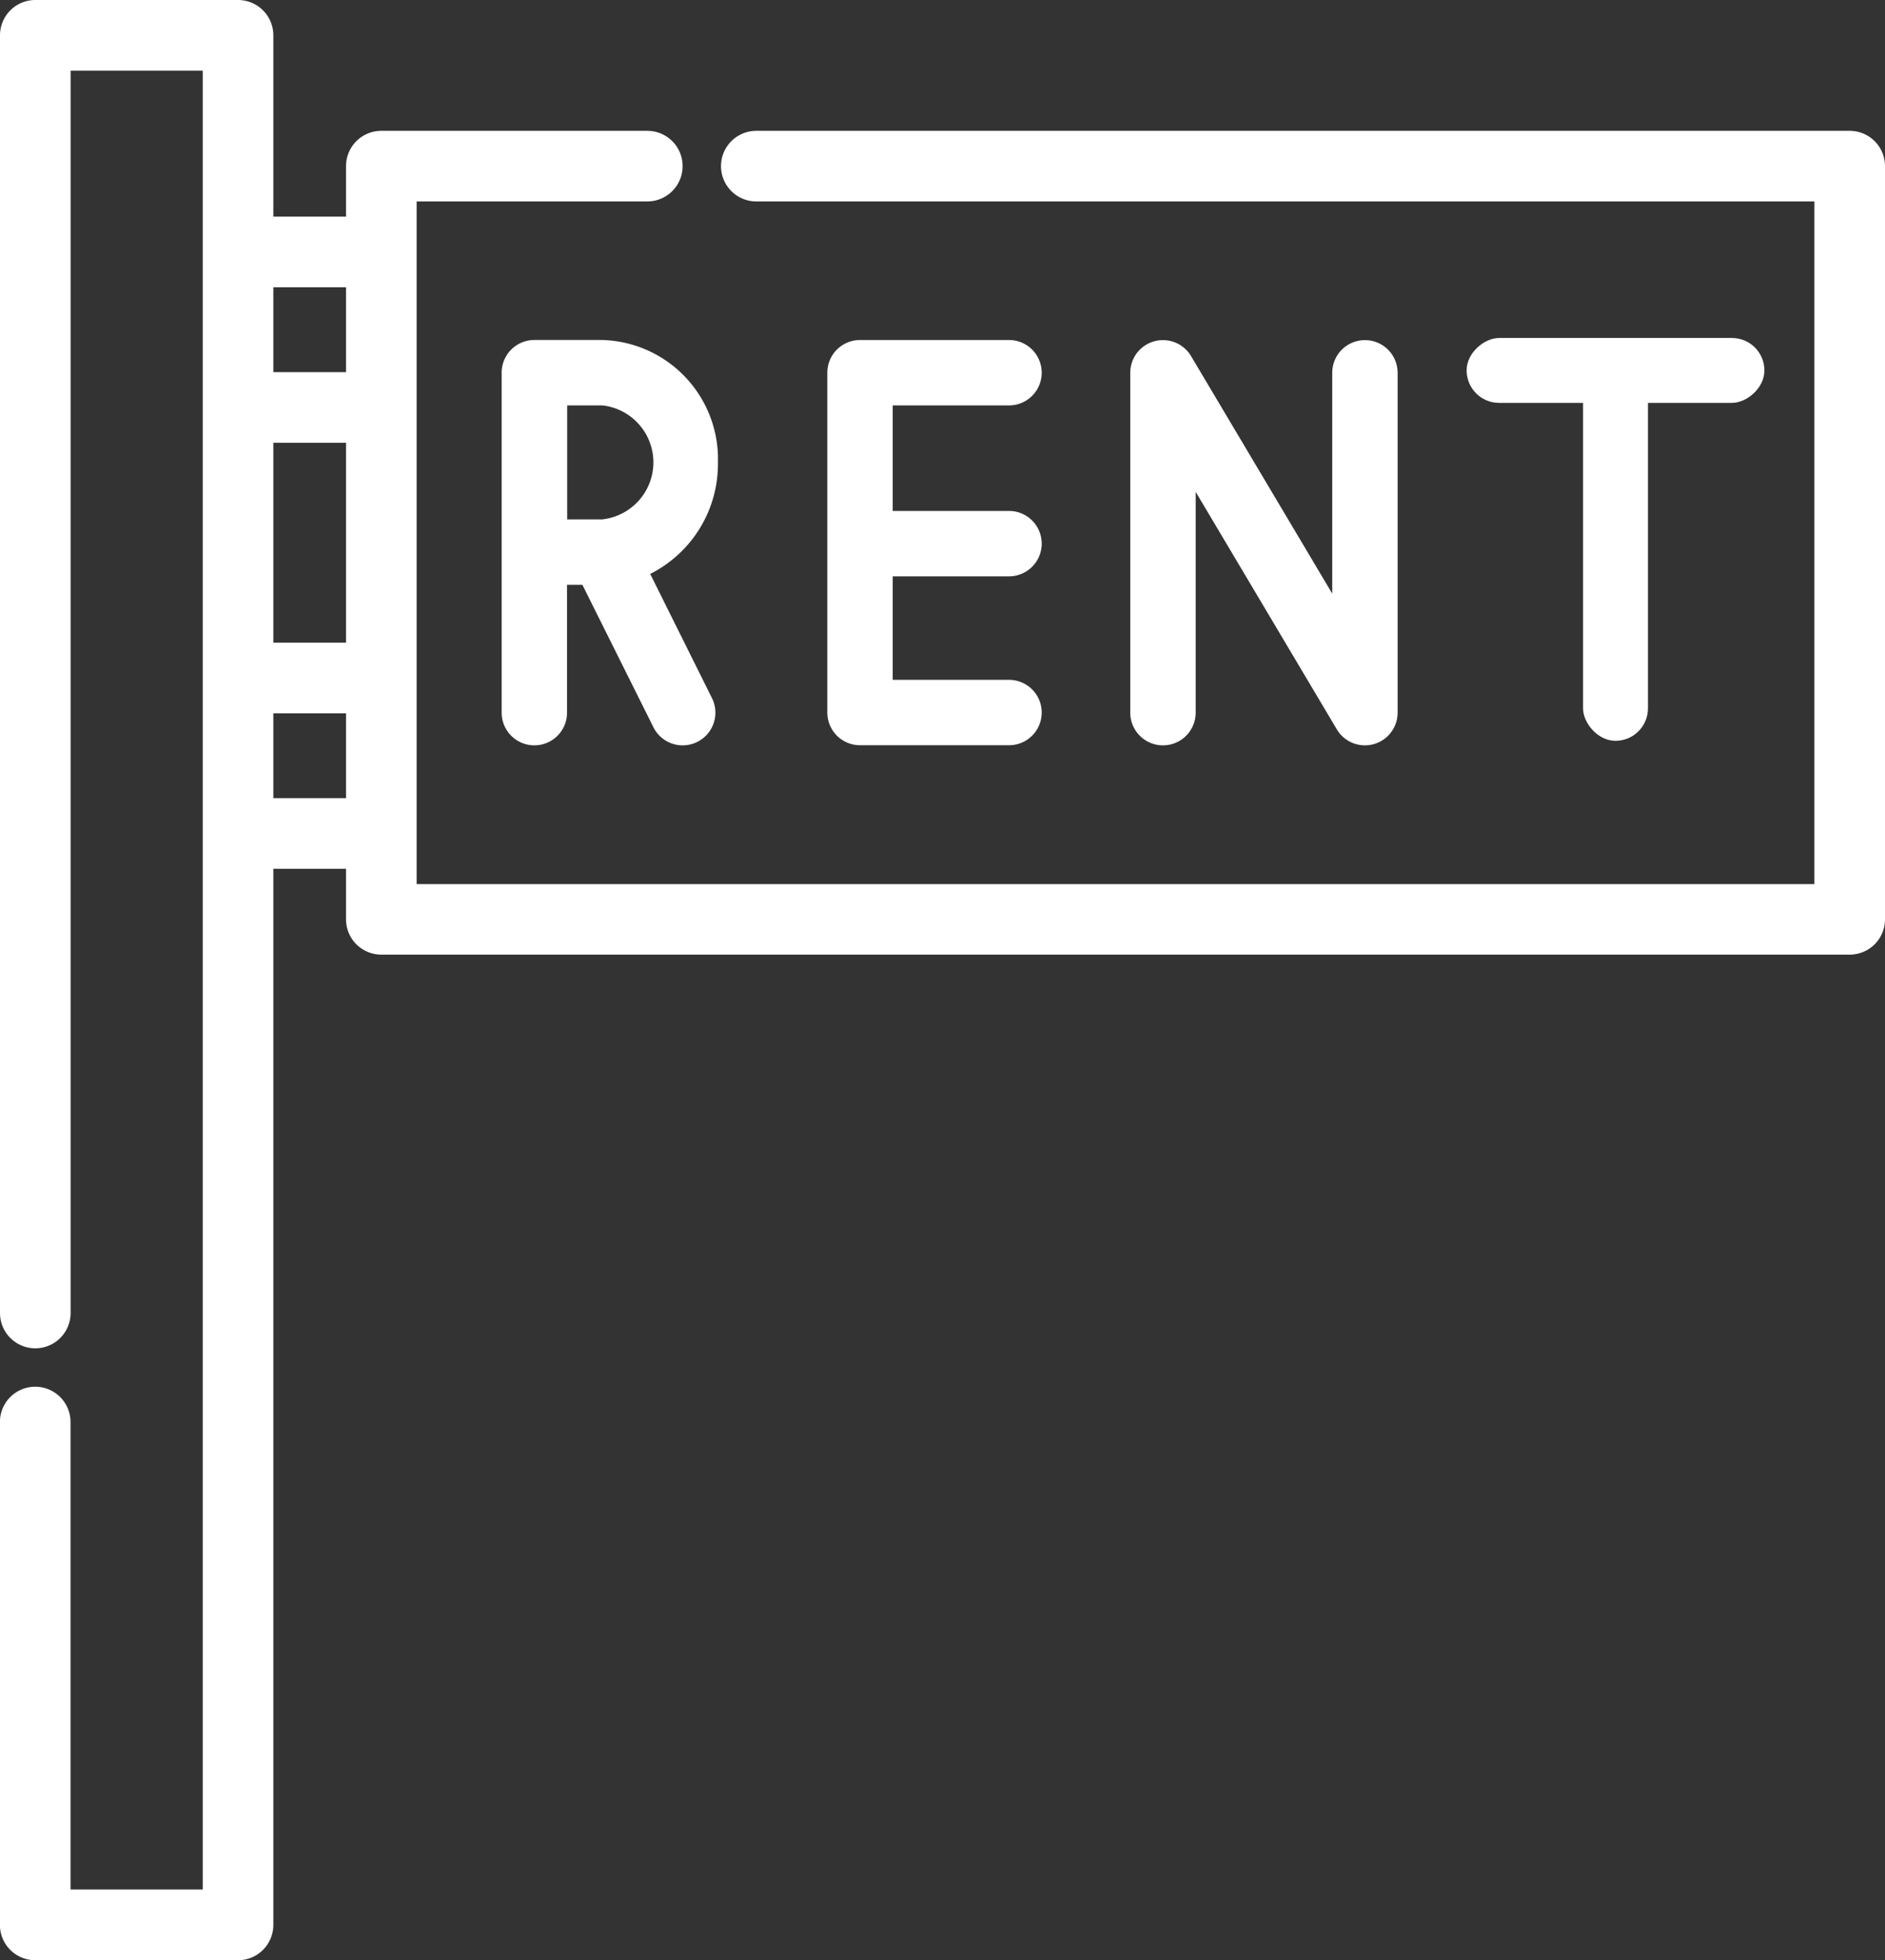
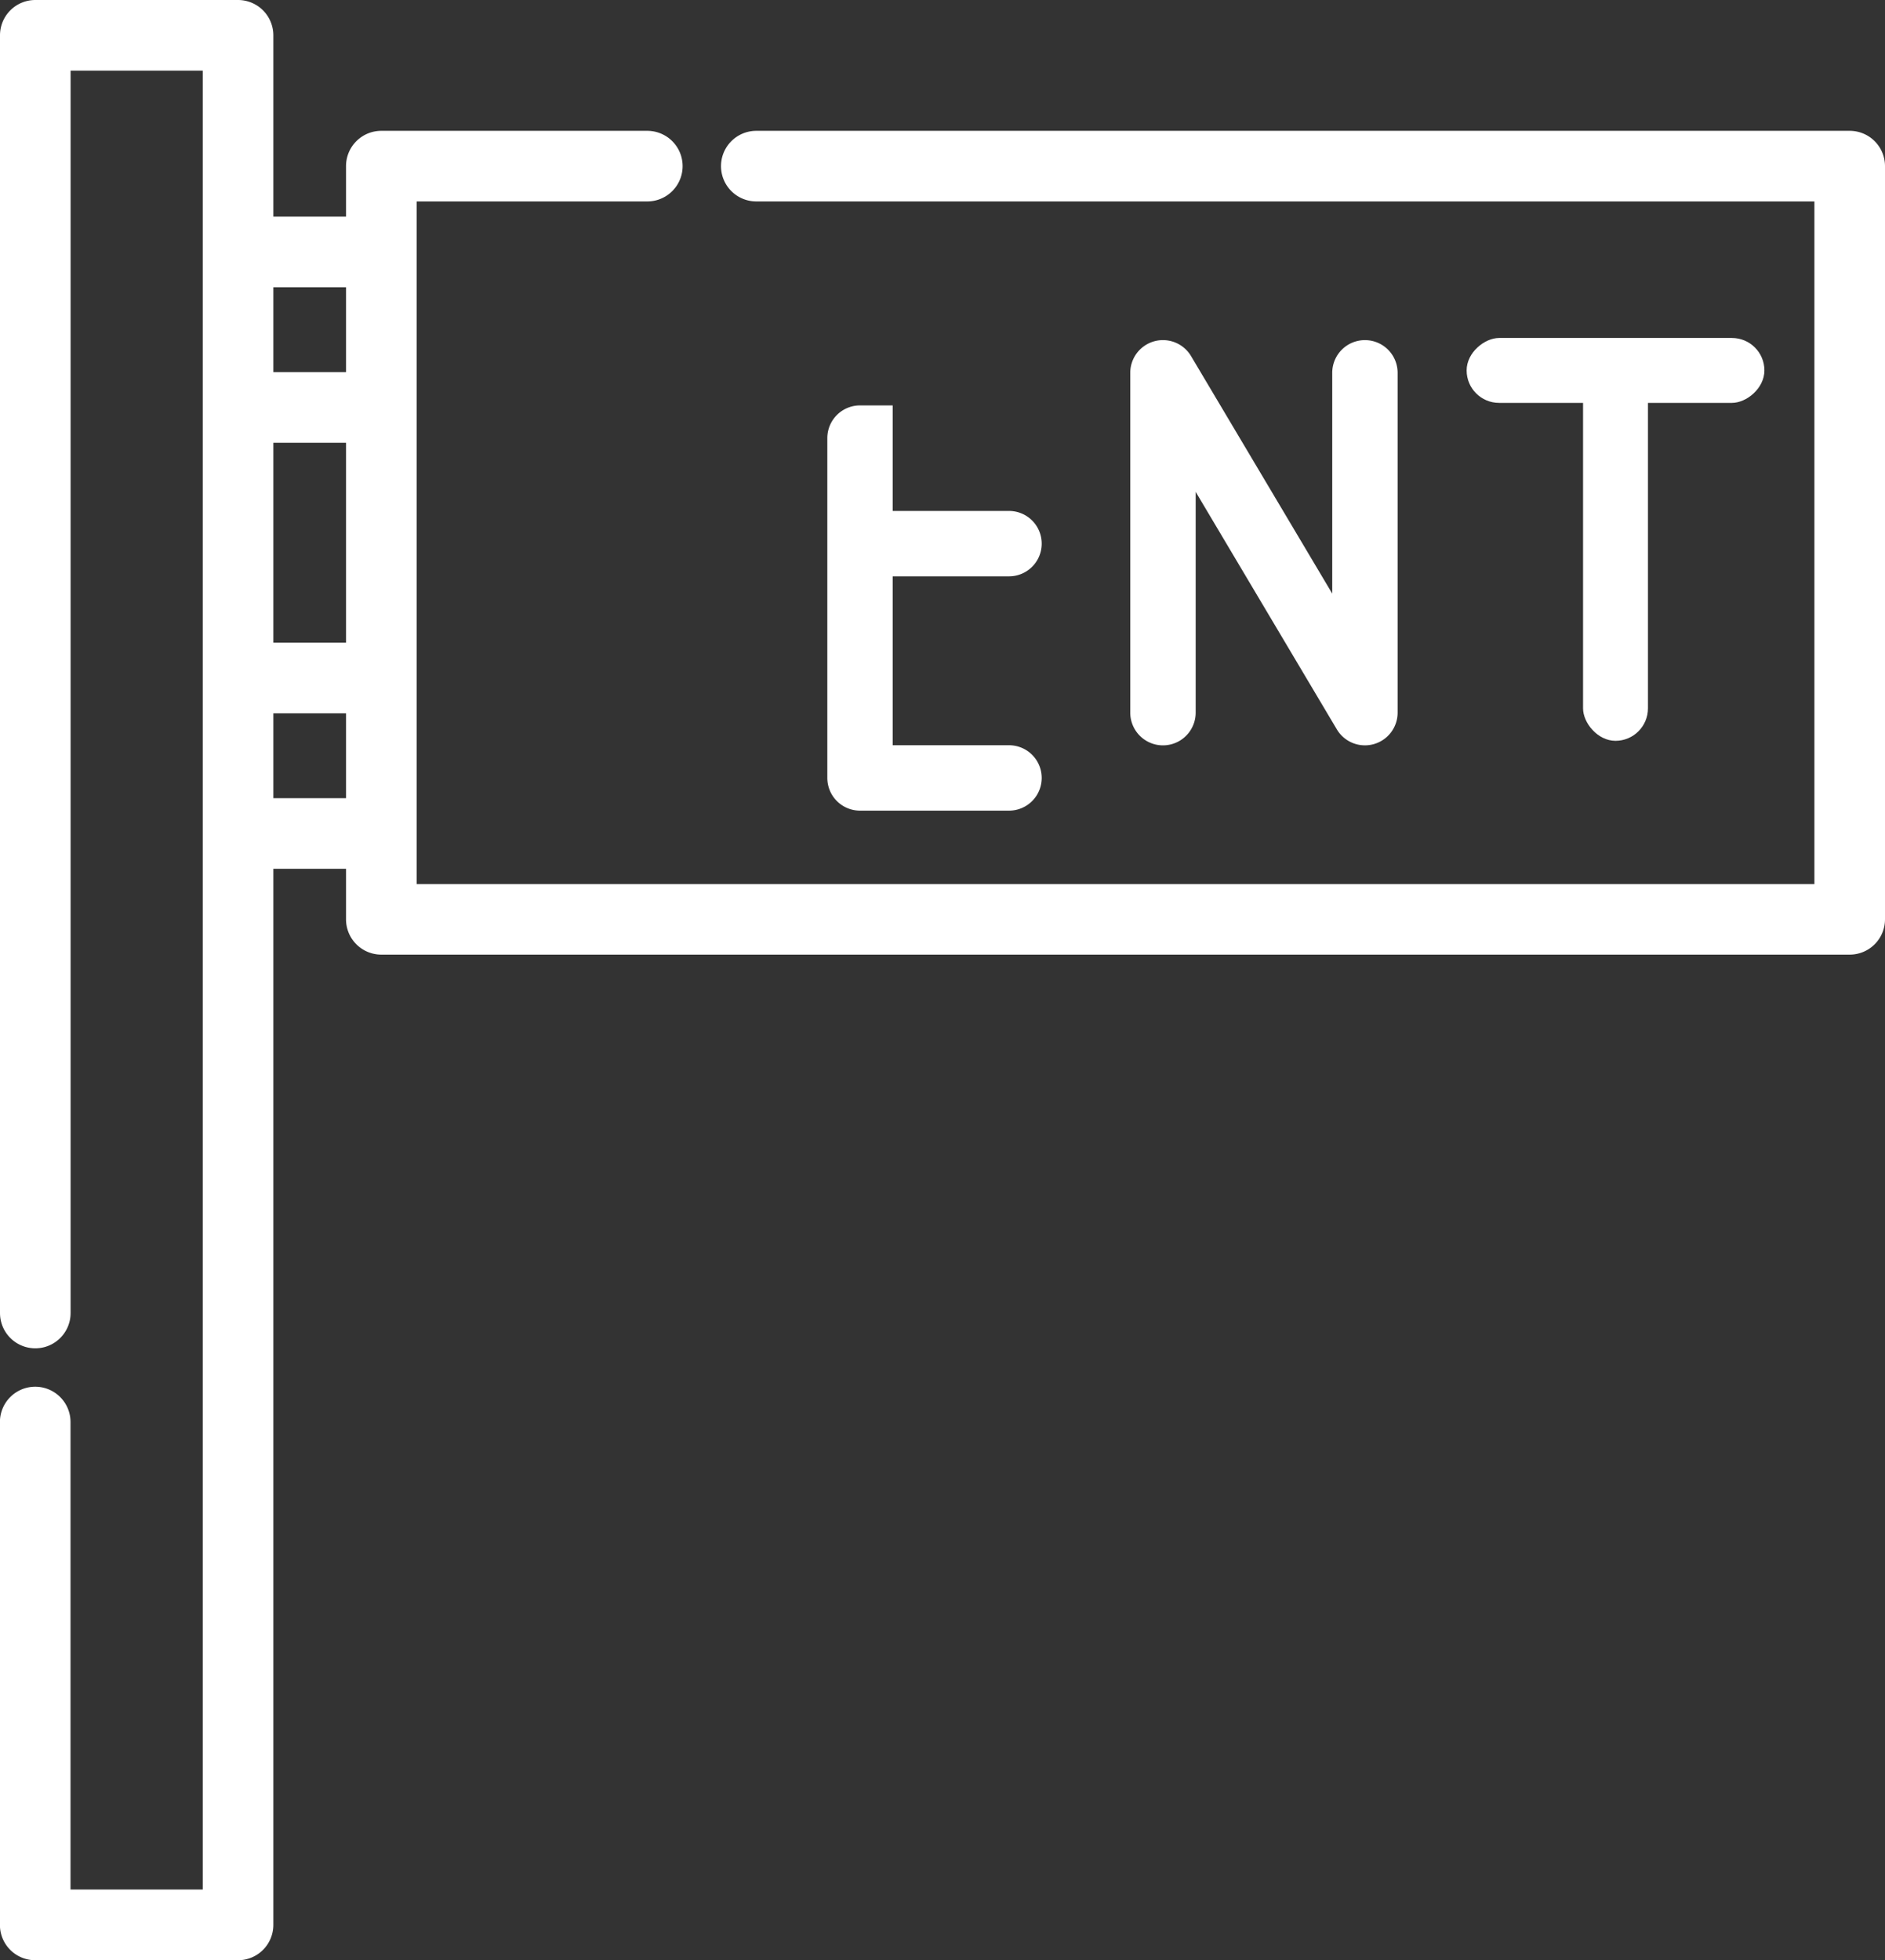
<svg xmlns="http://www.w3.org/2000/svg" width="72.356" height="75.227" viewBox="0 0 72.356 75.227">
  <rect x="0" y="0" width="72.356" height="75.227" fill="#333333" stroke="none" />
  <g id="maps-and-flags" transform="translate(0.1 0.1)">
    <g id="Group_148" data-name="Group 148" transform="translate(43.285 12.953)">
      <g id="Group_147" data-name="Group 147">
        <path id="Path_77" data-name="Path 77" d="M314.187,88.393a1.255,1.255,0,0,0-1.255,1.255v8.474l-5.419-9.115a1.255,1.255,0,0,0-2.334.642V102.69a1.255,1.255,0,0,0,2.511,0V94.216l5.418,9.115a1.255,1.255,0,0,0,2.334-.642V89.648A1.255,1.255,0,0,0,314.187,88.393Z" transform="translate(-305.179 -88.393)" fill="#fff" />
      </g>
    </g>
    <g id="Group_150" data-name="Group 150" transform="translate(19.162 12.953)">
      <g id="Group_149" data-name="Group 149">
-         <path id="Path_78" data-name="Path 78" d="M146.252,97.366a4.722,4.722,0,0,0,2.6-4.278,4.572,4.572,0,0,0-4.426-4.7h-2.621a1.255,1.255,0,0,0-1.255,1.255V102.69a1.255,1.255,0,0,0,2.51,0V97.784h.589l2.727,5.467a1.255,1.255,0,0,0,2.246-1.121Zm-1.821-2.093h-1.365V90.9h1.365a2.2,2.2,0,0,1,0,4.37Z" transform="translate(-140.556 -88.393)" fill="#fff" />
-       </g>
+         </g>
    </g>
    <g id="Group_152" data-name="Group 152" transform="translate(31.656 12.953)">
      <g id="Group_151" data-name="Group 151" transform="translate(0)">
-         <path id="Path_79" data-name="Path 79" d="M232.793,97.46a1.255,1.255,0,0,0,0-2.51h-4.464V90.9h4.464a1.255,1.255,0,1,0,0-2.51h-5.719a1.255,1.255,0,0,0-1.255,1.255v13.042a1.255,1.255,0,0,0,1.255,1.255h5.719a1.255,1.255,0,1,0,0-2.51h-4.464V97.46Z" transform="translate(-225.818 -88.394)" fill="#fff" />
+         <path id="Path_79" data-name="Path 79" d="M232.793,97.46a1.255,1.255,0,0,0,0-2.51h-4.464V90.9h4.464h-5.719a1.255,1.255,0,0,0-1.255,1.255v13.042a1.255,1.255,0,0,0,1.255,1.255h5.719a1.255,1.255,0,1,0,0-2.51h-4.464V97.46Z" transform="translate(-225.818 -88.394)" fill="#fff" />
      </g>
    </g>
    <g id="Group_158" data-name="Group 158" transform="translate(0)">
      <g id="Group_157" data-name="Group 157" transform="translate(0)">
        <path id="Path_82" data-name="Path 82" d="M80.694,5.021H38.724a1.255,1.255,0,0,0,0,2.51H79.439v26.4H25.586V7.531H34.54a1.255,1.255,0,1,0,0-2.51H24.33a1.255,1.255,0,0,0-1.255,1.255V8.314h-2.99V1.255A1.255,1.255,0,0,0,18.83,0H11.048A1.255,1.255,0,0,0,9.793,1.255V50.291a1.255,1.255,0,1,0,2.51,0V2.51h5.272V72.516H12.3V54.475a1.255,1.255,0,1,0-2.51,0v19.3a1.255,1.255,0,0,0,1.255,1.255H18.83a1.255,1.255,0,0,0,1.255-1.255V33.144h2.99v2.038a1.255,1.255,0,0,0,1.255,1.255H80.694a1.255,1.255,0,0,0,1.255-1.255V6.276A1.255,1.255,0,0,0,80.694,5.021ZM23.075,30.633h-2.99V27.176h2.99Zm0-5.968h-2.99V16.793h2.99Zm0-10.383h-2.99V10.825h2.99Z" transform="translate(-9.793)" fill="#fff" stroke="#fff" stroke-width="0.2" />
      </g>
    </g>
    <g id="Group_159" data-name="Group 159" transform="translate(56.197 12.871)">
      <g id="Group_159-2" data-name="Group 159" transform="translate(4.469 1.099)">
        <rect id="Rectangle_113" data-name="Rectangle 113" width="2.491" height="14.361" rx="1.246" transform="translate(0)" fill="#fff" />
      </g>
      <rect id="Rectangle_114" data-name="Rectangle 114" width="2.491" height="11.43" rx="1.246" transform="translate(0 2.491) rotate(-90)" fill="#fff" />
    </g>
  </g>
</svg>